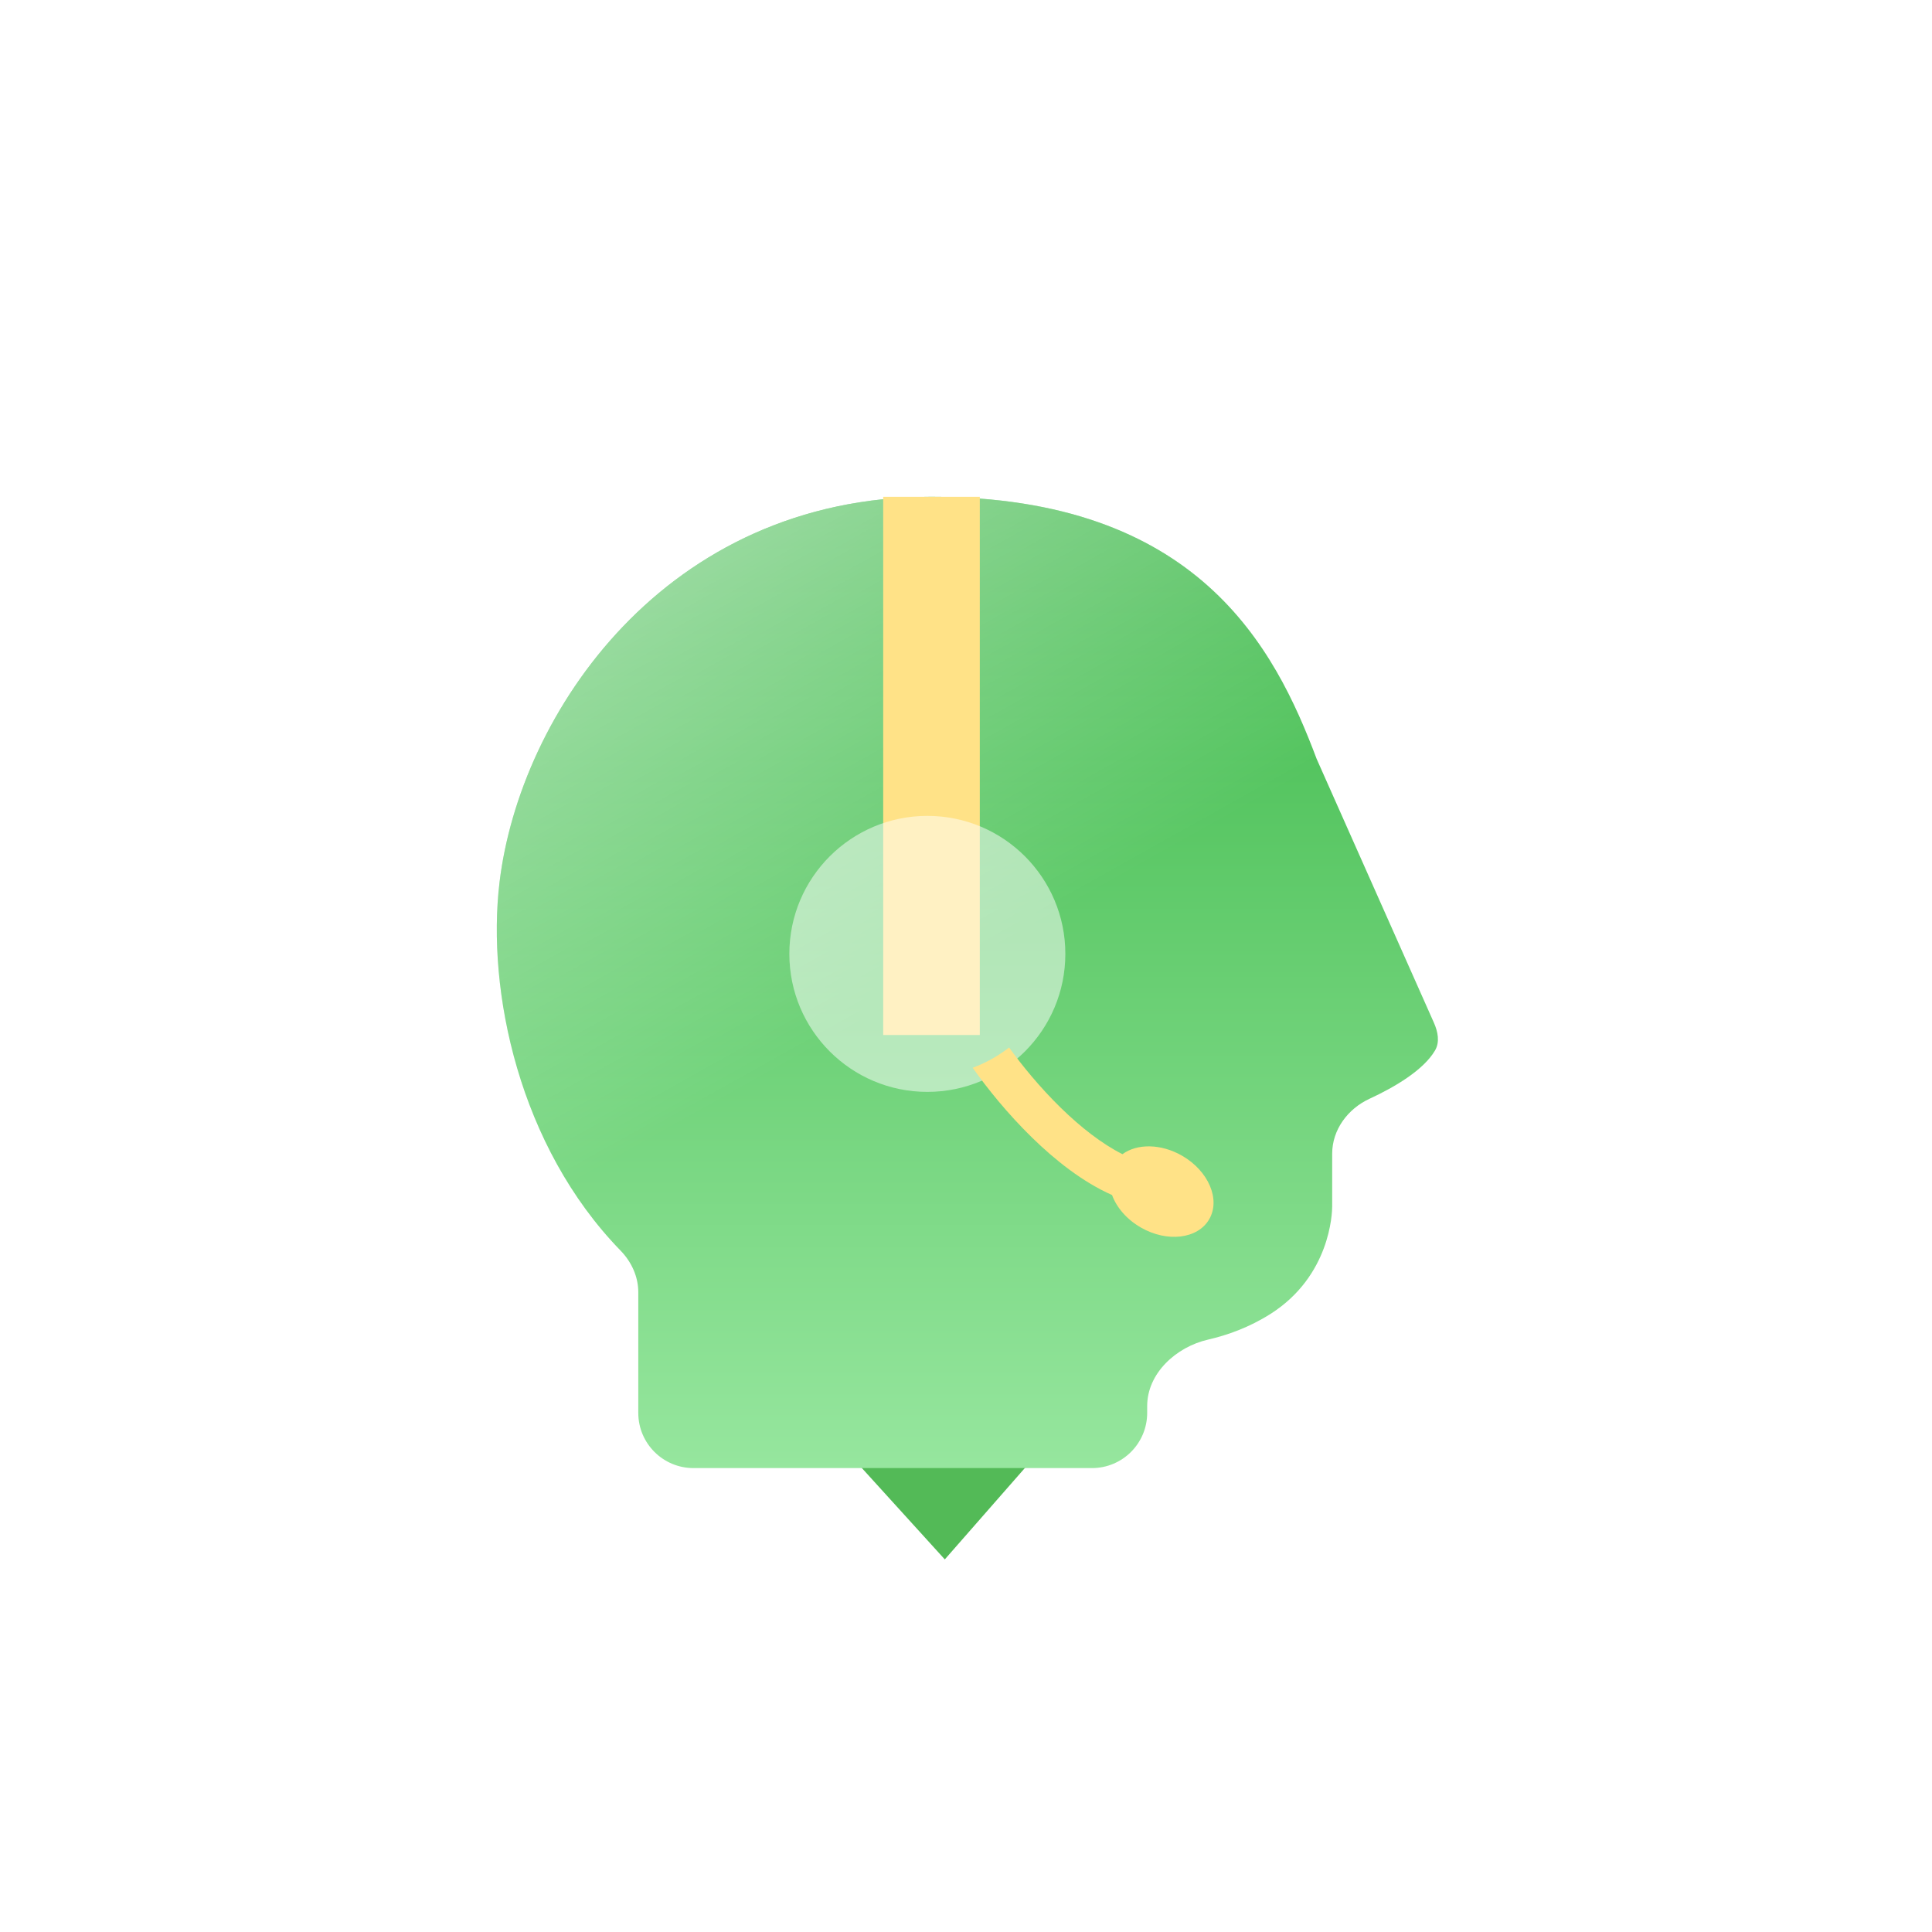
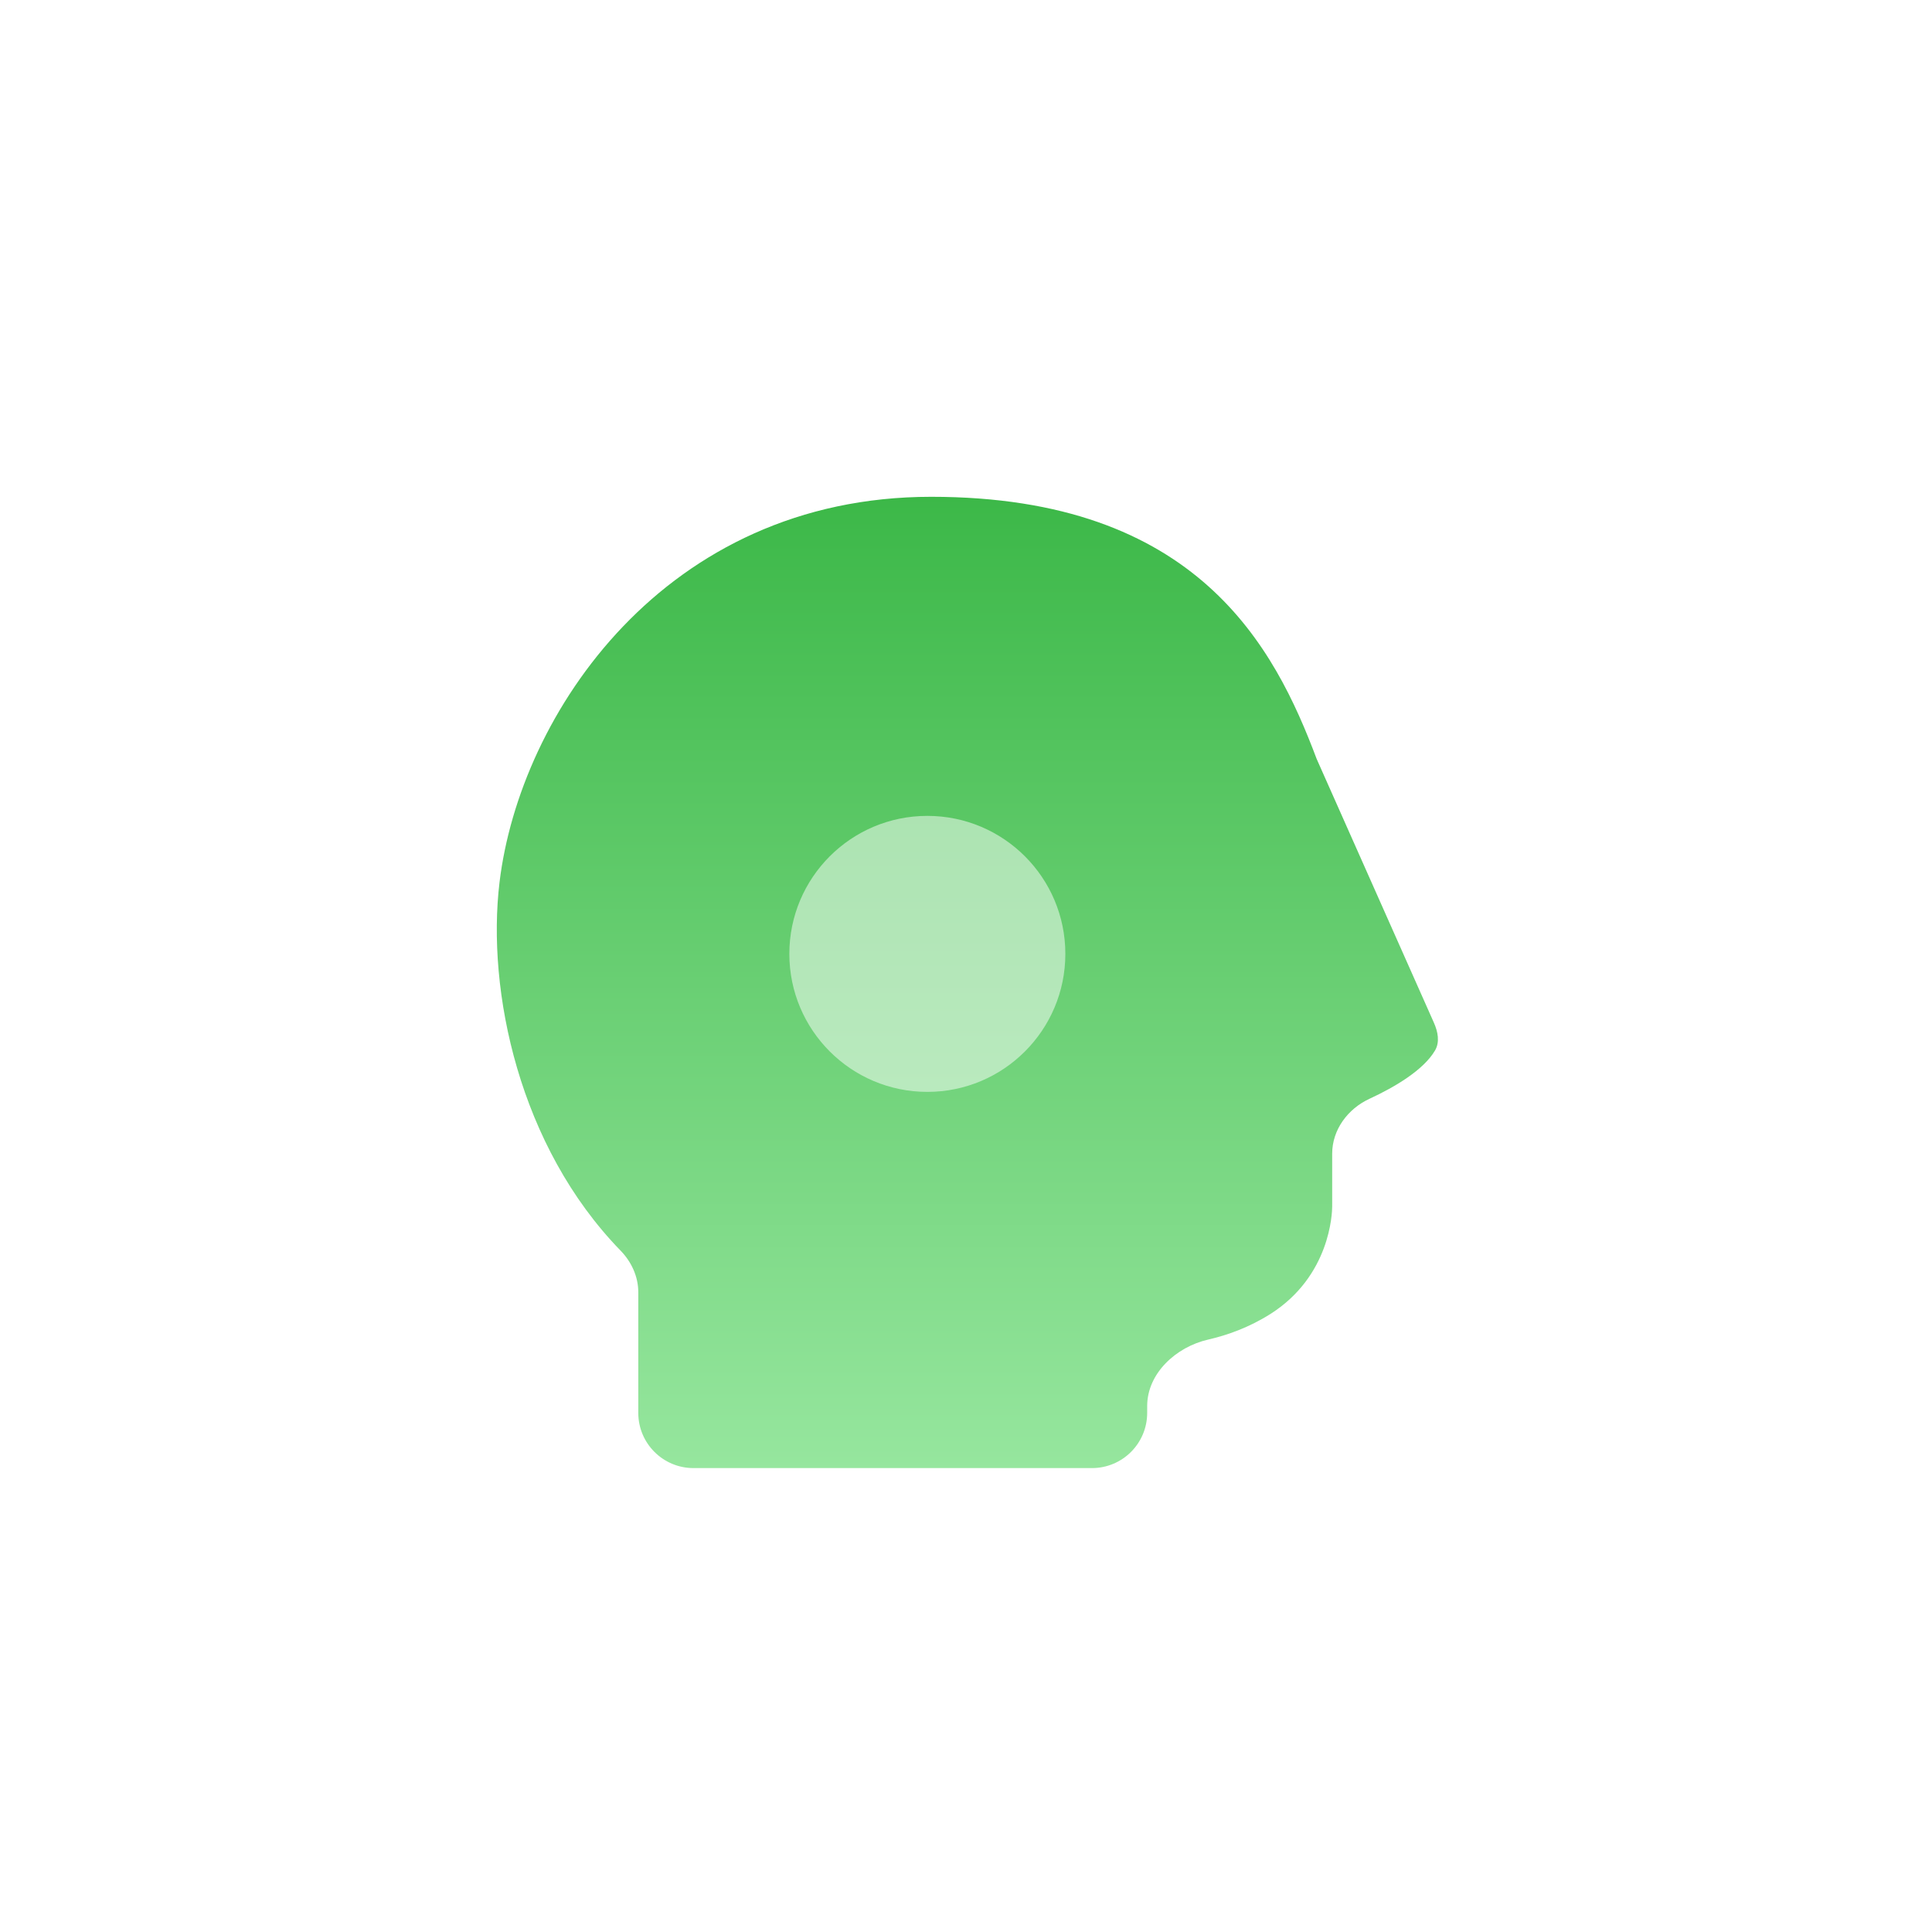
<svg xmlns="http://www.w3.org/2000/svg" width="140" height="140" viewBox="0 0 140 140" fill="none">
  <rect width="140" height="140" fill="white" />
  <g filter="url(#filter0_f)">
-     <path d="M42 65H94V83.857L68.464 113L42 83.857V65Z" fill="#53BA57" />
-   </g>
+     </g>
  <g filter="url(#filter1_i)">
    <path d="M67.48 35C86.79 35 92.376 45.923 95.409 53.992L103.905 73.107C104.194 73.758 104.348 74.505 103.988 75.12C103.164 76.526 101.112 77.756 99.242 78.62C97.666 79.347 96.535 80.864 96.535 82.599V86.349C96.535 86.377 96.535 86.402 96.535 86.43C96.533 86.897 96.4 91.457 92.066 94.211C90.525 95.188 88.94 95.752 87.54 96.073C85.225 96.604 83.129 98.514 83.129 100.89V101.383C83.129 103.592 81.338 105.383 79.129 105.383H50.253C48.044 105.383 46.253 103.593 46.253 101.384V92.641C46.253 91.506 45.759 90.437 44.968 89.623C37.62 82.071 35.251 70.808 36.198 62.93C37.662 50.75 48.169 35 67.48 35Z" fill="url(#paint0_linear)" />
-     <path d="M67.48 35C86.79 35 92.376 45.923 95.409 53.992L103.905 73.107C104.194 73.758 104.348 74.505 103.988 75.12C103.164 76.526 101.112 77.756 99.242 78.62C97.666 79.347 96.535 80.864 96.535 82.599V86.349C96.535 86.377 96.535 86.402 96.535 86.43C96.533 86.897 96.4 91.457 92.066 94.211C90.525 95.188 88.94 95.752 87.54 96.073C85.225 96.604 83.129 98.514 83.129 100.89V101.383C83.129 103.592 81.338 105.383 79.129 105.383H50.253C48.044 105.383 46.253 103.593 46.253 101.384V92.641C46.253 91.506 45.759 90.437 44.968 89.623C37.62 82.071 35.251 70.808 36.198 62.93C37.662 50.75 48.169 35 67.48 35Z" fill="url(#paint1_linear)" />
  </g>
  <g filter="url(#filter2_ii)">
-     <path d="M64 35H71V74H64V35Z" fill="#FFE287" />
-   </g>
+     </g>
  <g filter="url(#filter3_bd)">
    <circle cx="67.199" cy="66.75" r="10" fill="white" fill-opacity="0.5" />
  </g>
  <g filter="url(#filter4_ii)">
-     <path fill-rule="evenodd" clip-rule="evenodd" d="M70.486 76.375C71.501 77.821 73.009 79.7 74.788 81.436C76.445 83.053 78.443 84.65 80.582 85.596C80.911 86.491 81.638 87.355 82.662 87.946C84.575 89.051 86.798 88.783 87.626 87.348C88.455 85.913 87.575 83.855 85.662 82.75C84.127 81.864 82.392 81.861 81.338 82.636C79.845 81.885 78.314 80.684 76.883 79.289C75.352 77.795 74.037 76.179 73.123 74.907C72.33 75.521 71.443 76.019 70.486 76.375Z" fill="#FFE287" />
-   </g>
+     </g>
  <defs>
    <filter id="filter0_f" x="18" y="41" width="100" height="96" filterUnits="userSpaceOnUse" color-interpolation-filters="sRGB">
      <feFlood flood-opacity="0" result="BackgroundImageFix" />
      <feBlend mode="normal" in="SourceGraphic" in2="BackgroundImageFix" result="shape" />
      <feGaussianBlur stdDeviation="12" result="effect1_foregroundBlur" />
    </filter>
    <filter id="filter1_i" x="36" y="35" width="68.198" height="71.383" filterUnits="userSpaceOnUse" color-interpolation-filters="sRGB">
      <feFlood flood-opacity="0" result="BackgroundImageFix" />
      <feBlend mode="normal" in="SourceGraphic" in2="BackgroundImageFix" result="shape" />
      <feColorMatrix in="SourceAlpha" type="matrix" values="0 0 0 0 0 0 0 0 0 0 0 0 0 0 0 0 0 0 127 0" result="hardAlpha" />
      <feOffset dy="1" />
      <feGaussianBlur stdDeviation="2.5" />
      <feComposite in2="hardAlpha" operator="arithmetic" k2="-1" k3="1" />
      <feColorMatrix type="matrix" values="0 0 0 0 1 0 0 0 0 1 0 0 0 0 1 0 0 0 1 0" />
      <feBlend mode="normal" in2="shape" result="effect1_innerShadow" />
    </filter>
    <filter id="filter2_ii" x="64" y="34" width="7" height="42" filterUnits="userSpaceOnUse" color-interpolation-filters="sRGB">
      <feFlood flood-opacity="0" result="BackgroundImageFix" />
      <feBlend mode="normal" in="SourceGraphic" in2="BackgroundImageFix" result="shape" />
      <feColorMatrix in="SourceAlpha" type="matrix" values="0 0 0 0 0 0 0 0 0 0 0 0 0 0 0 0 0 0 127 0" result="hardAlpha" />
      <feOffset dy="2" />
      <feGaussianBlur stdDeviation="1" />
      <feComposite in2="hardAlpha" operator="arithmetic" k2="-1" k3="1" />
      <feColorMatrix type="matrix" values="0 0 0 0 1 0 0 0 0 1 0 0 0 0 1 0 0 0 0.8 0" />
      <feBlend mode="normal" in2="shape" result="effect1_innerShadow" />
      <feColorMatrix in="SourceAlpha" type="matrix" values="0 0 0 0 0 0 0 0 0 0 0 0 0 0 0 0 0 0 127 0" result="hardAlpha" />
      <feOffset dy="-1" />
      <feGaussianBlur stdDeviation="1" />
      <feComposite in2="hardAlpha" operator="arithmetic" k2="-1" k3="1" />
      <feColorMatrix type="matrix" values="0 0 0 0 1 0 0 0 0 0.792 0 0 0 0 0.258 0 0 0 1 0" />
      <feBlend mode="normal" in2="effect1_innerShadow" result="effect2_innerShadow" />
    </filter>
    <filter id="filter3_bd" x="51.269" y="52.006" width="31.86" height="33.047" filterUnits="userSpaceOnUse" color-interpolation-filters="sRGB">
      <feFlood flood-opacity="0" result="BackgroundImageFix" />
      <feGaussianBlur in="BackgroundImage" stdDeviation="2.372" />
      <feComposite in2="SourceAlpha" operator="in" result="effect1_backgroundBlur" />
      <feColorMatrix in="SourceAlpha" type="matrix" values="0 0 0 0 0 0 0 0 0 0 0 0 0 0 0 0 0 0 127 0" result="hardAlpha" />
      <feOffset dy="2.372" />
      <feGaussianBlur stdDeviation="2.965" />
      <feColorMatrix type="matrix" values="0 0 0 0 0.172 0 0 0 0 0.704 0 0 0 0 0.161 0 0 0 1 0" />
      <feBlend mode="normal" in2="effect1_backgroundBlur" result="effect2_dropShadow" />
      <feBlend mode="normal" in="SourceGraphic" in2="effect2_dropShadow" result="shape" />
    </filter>
    <filter id="filter4_ii" x="70.486" y="73.907" width="17.452" height="16.72" filterUnits="userSpaceOnUse" color-interpolation-filters="sRGB">
      <feFlood flood-opacity="0" result="BackgroundImageFix" />
      <feBlend mode="normal" in="SourceGraphic" in2="BackgroundImageFix" result="shape" />
      <feColorMatrix in="SourceAlpha" type="matrix" values="0 0 0 0 0 0 0 0 0 0 0 0 0 0 0 0 0 0 127 0" result="hardAlpha" />
      <feOffset dy="2" />
      <feGaussianBlur stdDeviation="1" />
      <feComposite in2="hardAlpha" operator="arithmetic" k2="-1" k3="1" />
      <feColorMatrix type="matrix" values="0 0 0 0 1 0 0 0 0 1 0 0 0 0 1 0 0 0 0.8 0" />
      <feBlend mode="normal" in2="shape" result="effect1_innerShadow" />
      <feColorMatrix in="SourceAlpha" type="matrix" values="0 0 0 0 0 0 0 0 0 0 0 0 0 0 0 0 0 0 127 0" result="hardAlpha" />
      <feOffset dy="-1" />
      <feGaussianBlur stdDeviation="1" />
      <feComposite in2="hardAlpha" operator="arithmetic" k2="-1" k3="1" />
      <feColorMatrix type="matrix" values="0 0 0 0 1 0 0 0 0 0.792 0 0 0 0 0.258 0 0 0 1 0" />
      <feBlend mode="normal" in2="effect1_innerShadow" result="effect2_innerShadow" />
    </filter>
    <linearGradient id="paint0_linear" x1="70.173" y1="35" x2="70.173" y2="105.383" gradientUnits="userSpaceOnUse">
      <stop stop-color="#3CB848" />
      <stop offset="1" stop-color="#96E69E" />
    </linearGradient>
    <linearGradient id="paint1_linear" x1="48.758" y1="19.582" x2="113.044" y2="134.487" gradientUnits="userSpaceOnUse">
      <stop offset="0.022" stop-color="white" stop-opacity="0.65" />
      <stop offset="0.405" stop-color="white" stop-opacity="0" />
      <stop offset="0.774" stop-color="white" stop-opacity="0" />
      <stop offset="1" stop-color="white" stop-opacity="0.65" />
    </linearGradient>
  </defs>
</svg>